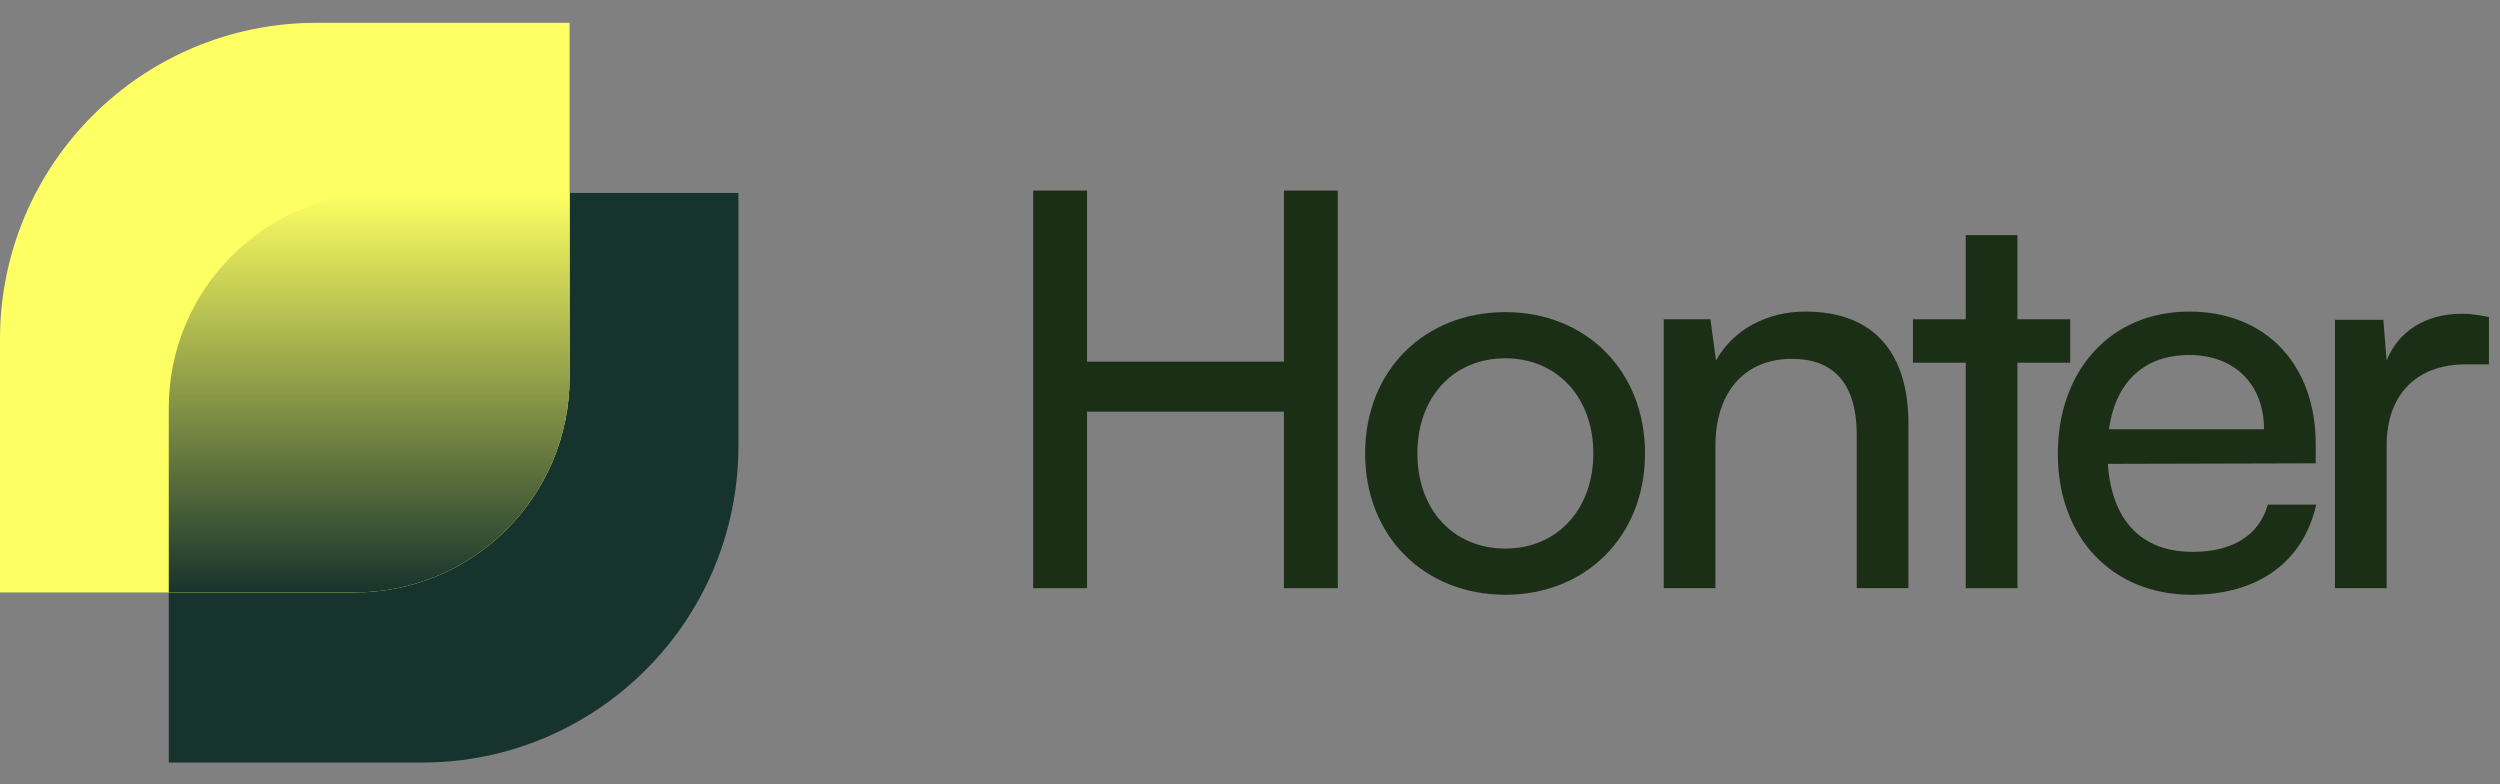
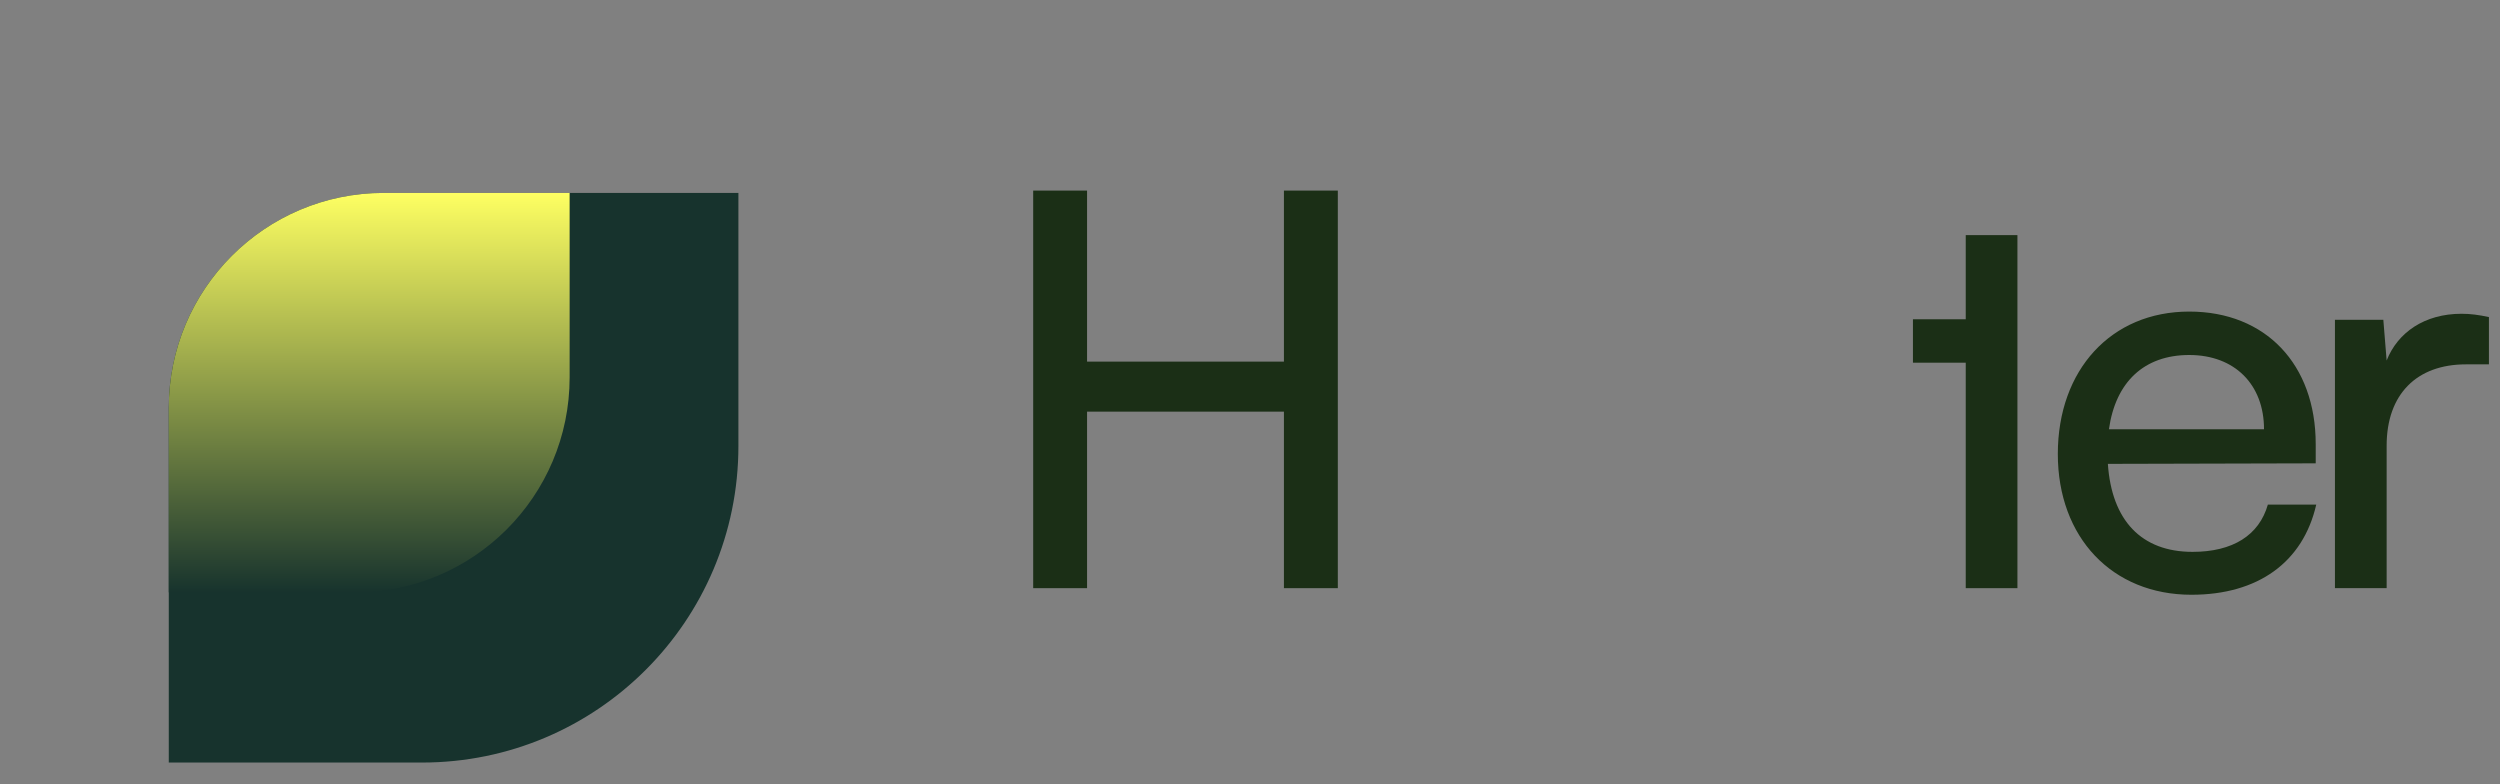
<svg xmlns="http://www.w3.org/2000/svg" width="102" height="32" viewBox="0 0 102 32" fill="none">
  <rect x="0" y="0" width="102" height="32" fill="#808080" stroke="none" />
  <path d="M101.548 12.936V14.866H100.606C98.609 14.866 97.375 16.077 97.375 18.186V23.997H95.266V13.049H97.24L97.375 14.709C97.824 13.565 98.923 12.802 100.426 12.802C100.808 12.802 101.122 12.847 101.548 12.936Z" fill="#1B2F16" />
  <path d="M89.411 24.266C86.18 24.266 83.959 21.933 83.959 18.523C83.959 15.09 86.135 12.712 89.321 12.712C92.439 12.712 94.481 14.866 94.481 18.119V18.904L86.001 18.926C86.158 21.237 87.369 22.516 89.456 22.516C91.093 22.516 92.17 21.843 92.529 20.587H94.503C93.965 22.942 92.125 24.266 89.411 24.266ZM89.321 14.484C87.481 14.484 86.315 15.584 86.045 17.513H92.372C92.372 15.696 91.183 14.484 89.321 14.484Z" fill="#1B2F16" />
-   <path d="M82.311 23.997H80.202V14.798H78.048V13.026H80.202V9.593H82.311V13.026H84.464V14.798H82.311V23.997Z" fill="#1B2F16" />
-   <path d="M69.989 23.997H67.88V13.026H69.787L70.012 14.709C70.707 13.452 72.098 12.712 73.646 12.712C76.54 12.712 77.864 14.484 77.864 17.289V23.997H75.755V17.76C75.755 15.539 74.723 14.641 73.108 14.641C71.133 14.641 69.989 16.055 69.989 18.186V23.997Z" fill="#1B2F16" />
-   <path d="M55.697 18.5C55.697 15.113 58.12 12.734 61.418 12.734C64.694 12.734 67.117 15.113 67.117 18.5C67.117 21.888 64.694 24.266 61.418 24.266C58.12 24.266 55.697 21.888 55.697 18.5ZM57.829 18.5C57.829 20.788 59.287 22.381 61.418 22.381C63.527 22.381 65.008 20.788 65.008 18.5C65.008 16.212 63.527 14.619 61.418 14.619C59.287 14.619 57.829 16.212 57.829 18.5Z" fill="#1B2F16" />
+   <path d="M82.311 23.997H80.202V14.798H78.048V13.026H80.202V9.593H82.311V13.026H84.464H82.311V23.997Z" fill="#1B2F16" />
  <path d="M44.352 23.997H42.154V7.776H44.352V14.754H52.384V7.776H54.583V23.997H52.384V16.795H44.352V23.997Z" fill="#1B2F16" />
  <path d="M6.886 16.643C6.886 11.798 10.814 7.871 15.659 7.871H30.127V18.2C30.127 25.331 24.347 31.112 17.216 31.112H6.886V16.643Z" fill="#17332D" />
-   <path d="M23.241 15.399C23.241 20.244 19.313 24.172 14.468 24.172H0L9.03022e-07 13.842C1.52643e-06 6.711 5.781 0.931 12.912 0.931L23.241 0.931L23.241 15.399Z" fill="#feff62" />
  <path d="M23.241 15.399C23.241 20.244 19.313 24.171 14.468 24.171H6.886V16.643C6.886 11.798 10.814 7.871 15.659 7.871H23.241V15.399Z" fill="url(#paint0_linear_1244_855)" />
  <defs>
    <linearGradient id="paint0_linear_1244_855" x1="15.063" y1="7.871" x2="15.063" y2="24.171" gradientUnits="userSpaceOnUse">
      <stop stop-color="#feff62" />
      <stop offset="1" stop-color="#17332D" />
    </linearGradient>
  </defs>
</svg>